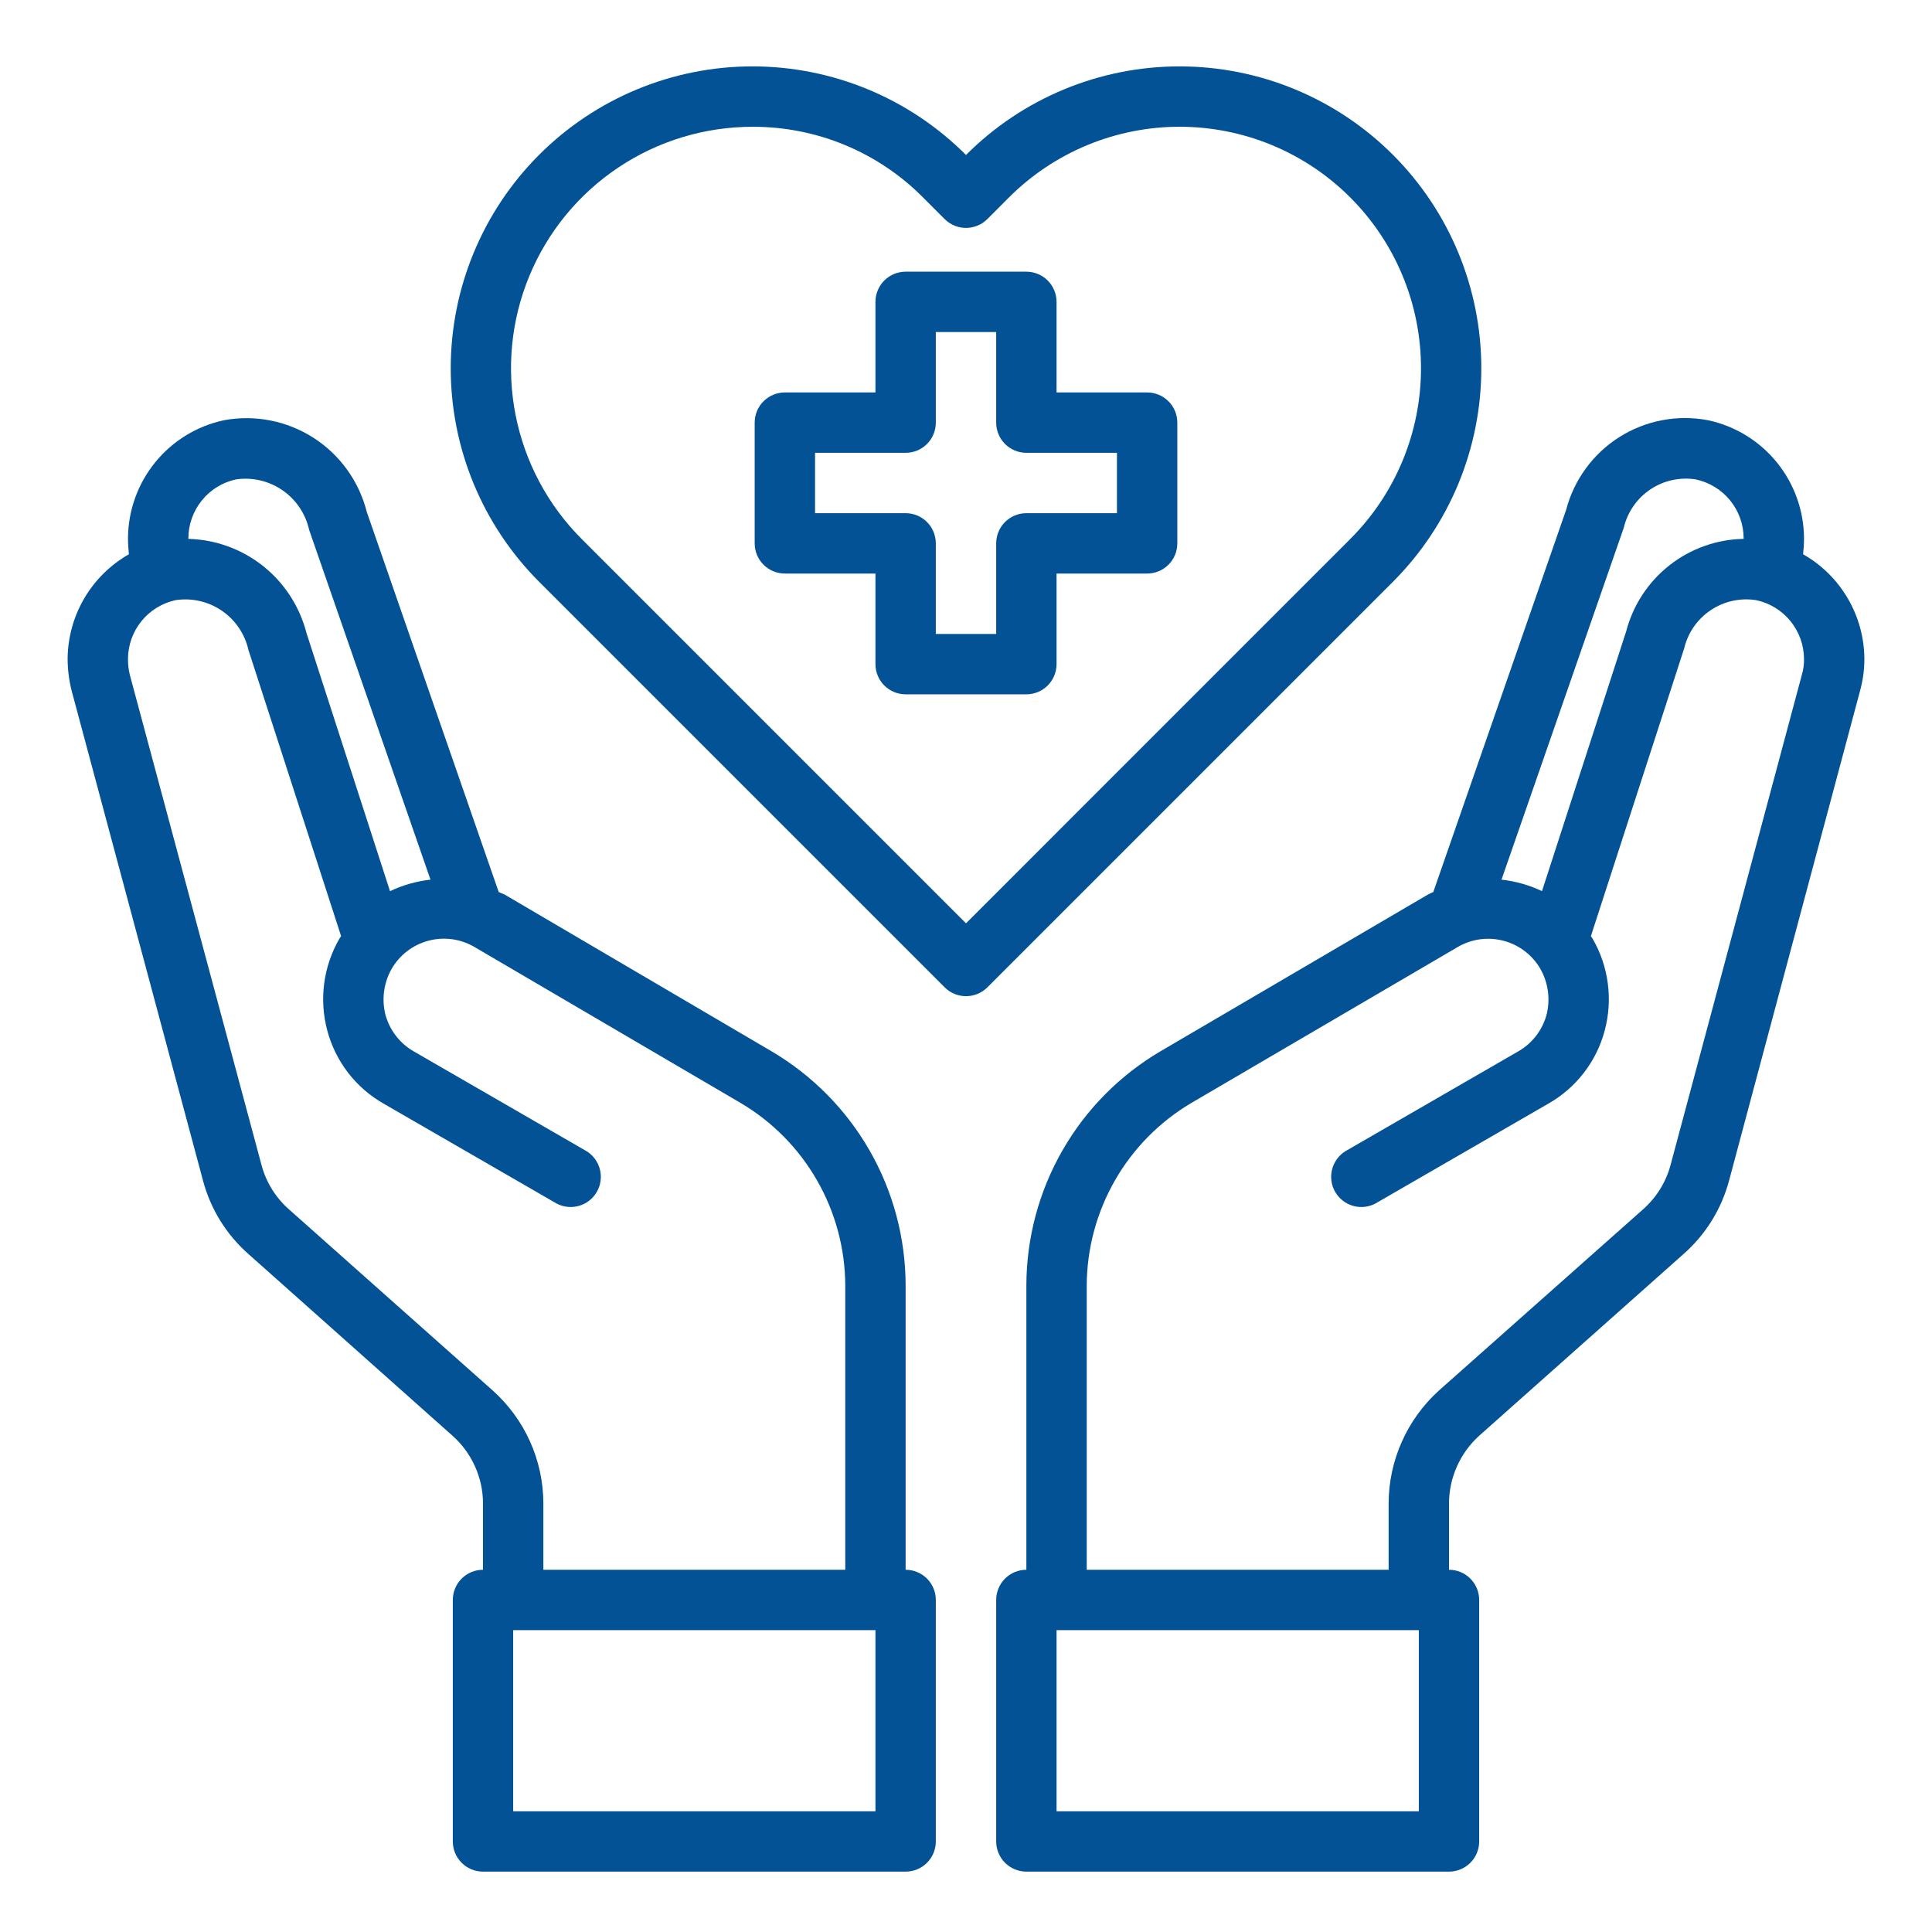
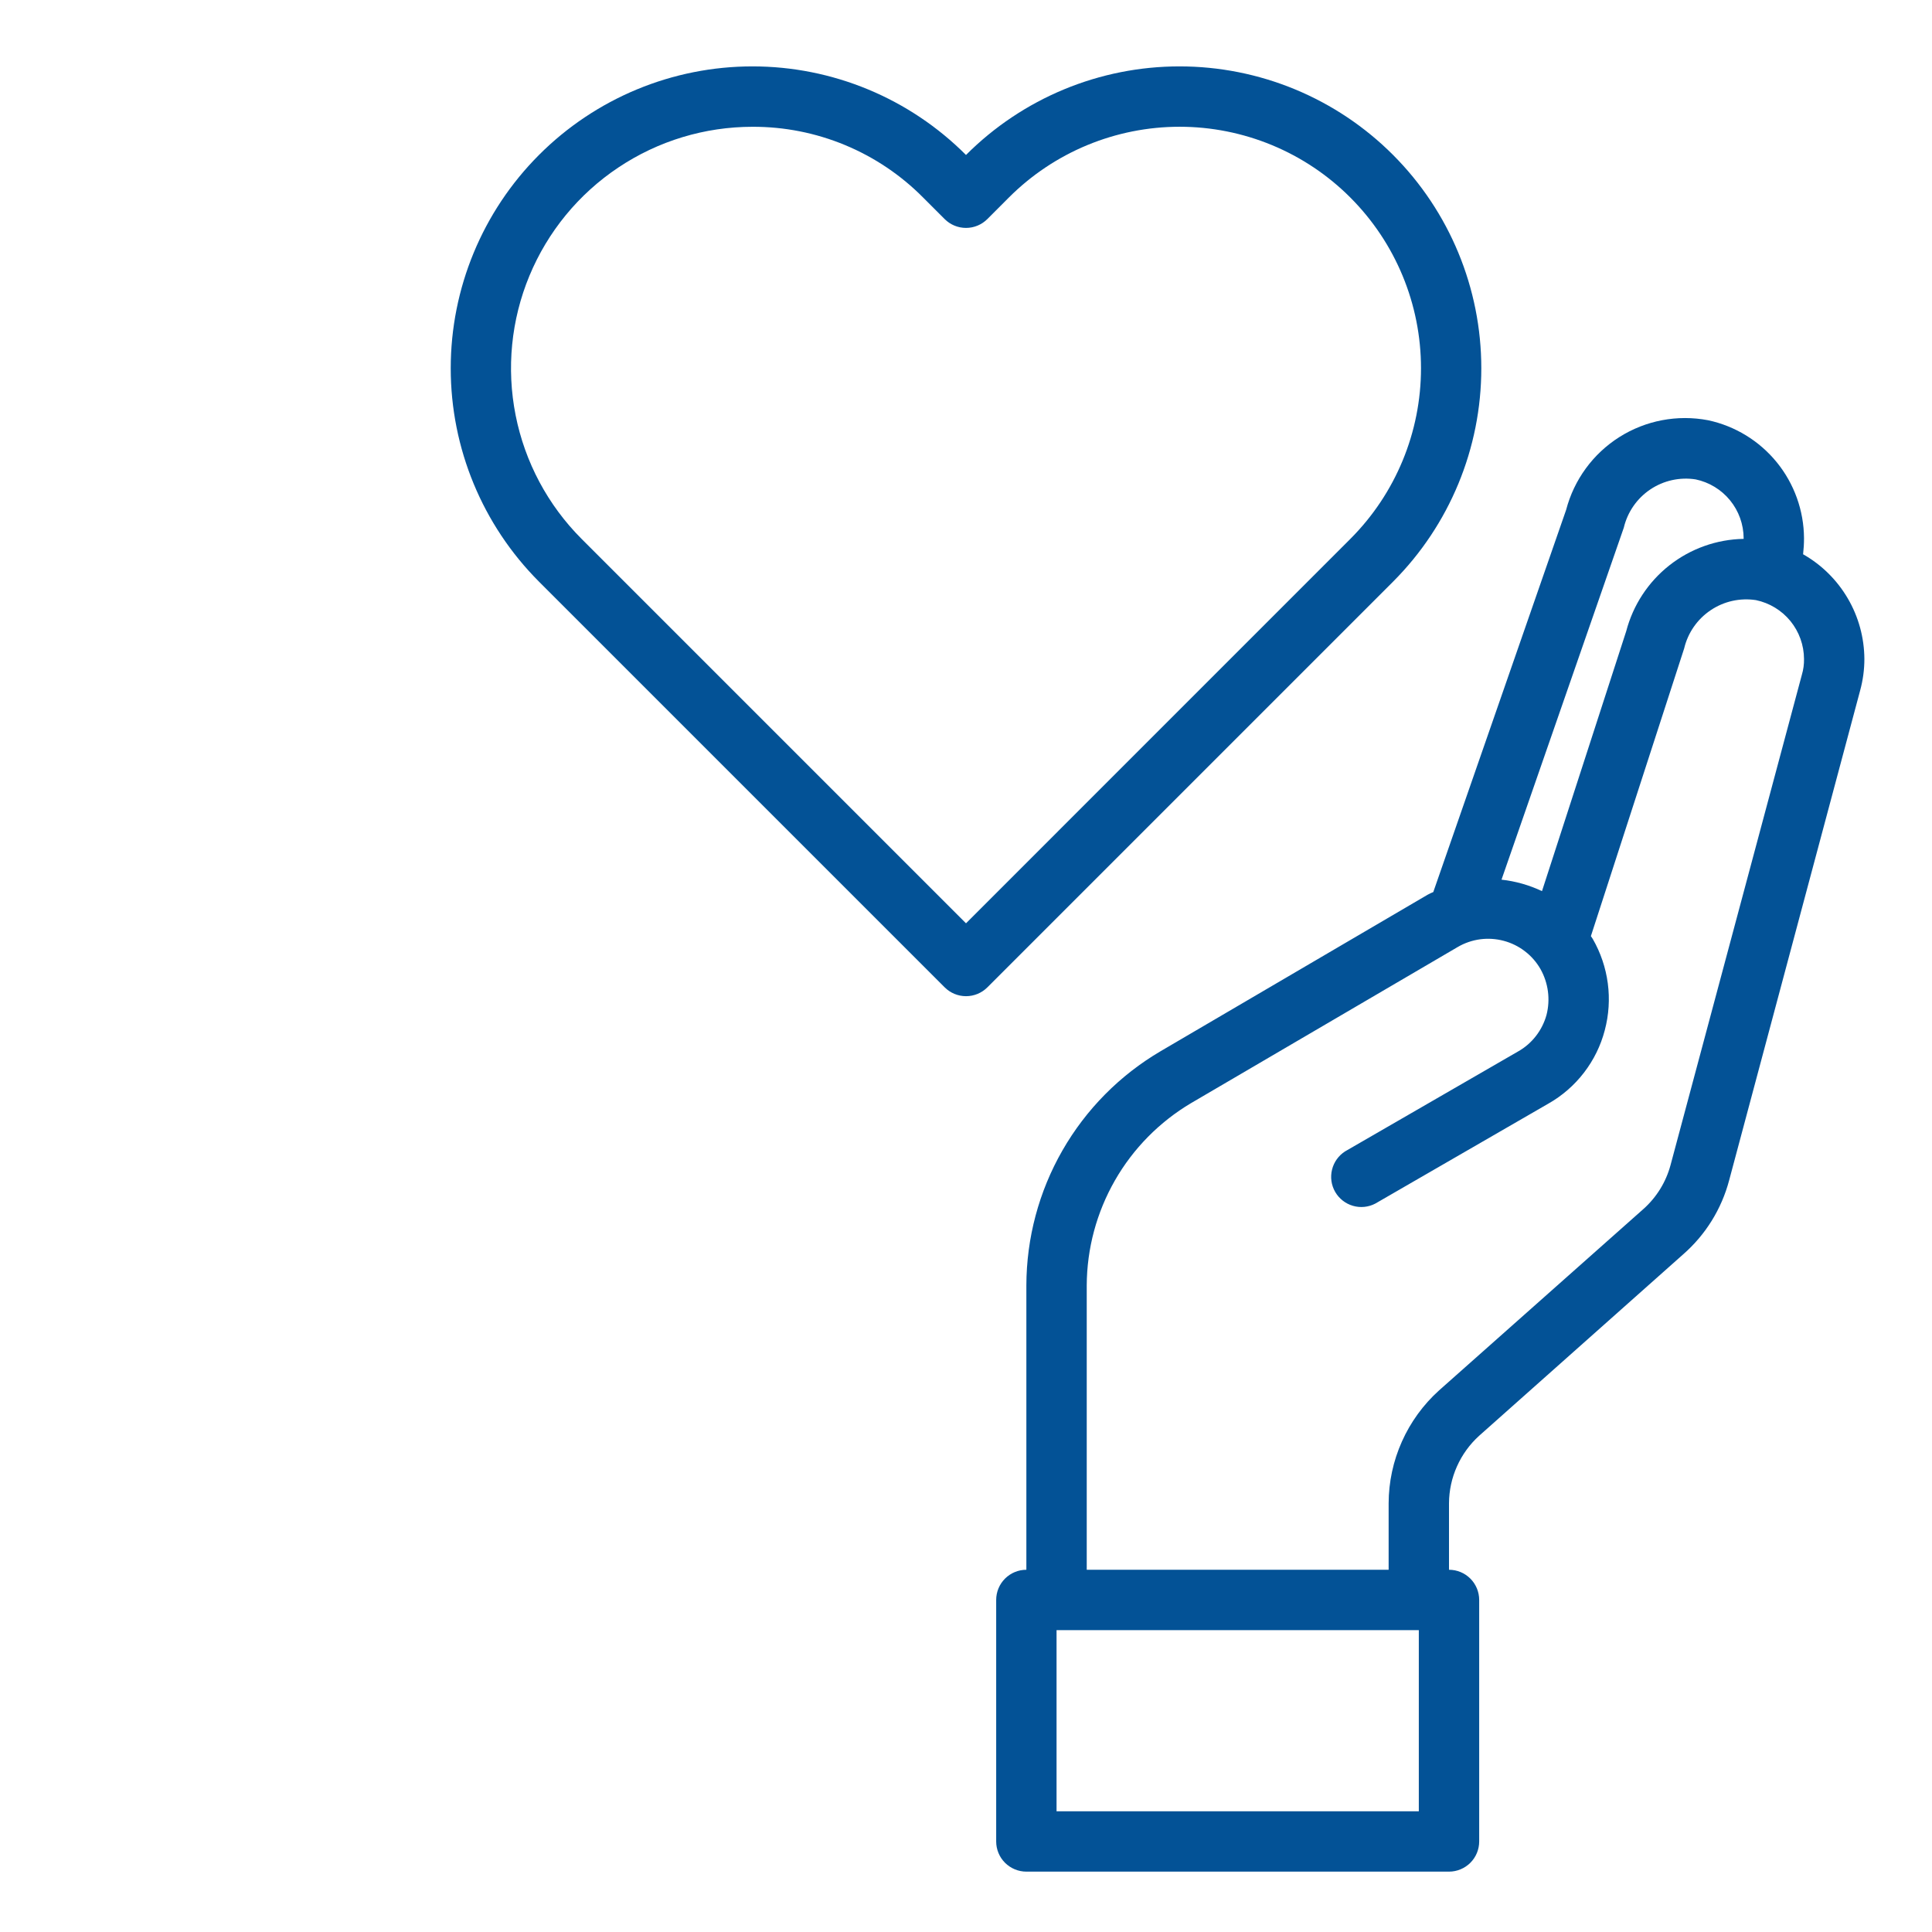
<svg xmlns="http://www.w3.org/2000/svg" width="61" height="61" viewBox="0 0 61 61" fill="none">
-   <path d="M36.219 12.391H33.359V9.531C33.359 9.278 33.259 9.036 33.08 8.857C32.901 8.679 32.659 8.578 32.406 8.578H28.594C28.341 8.578 28.099 8.679 27.92 8.857C27.741 9.036 27.641 9.278 27.641 9.531V12.391H24.781C24.529 12.391 24.286 12.491 24.107 12.67C23.928 12.848 23.828 13.091 23.828 13.344V17.156C23.828 17.409 23.928 17.651 24.107 17.83C24.286 18.009 24.529 18.109 24.781 18.109H27.641V20.969C27.641 21.221 27.741 21.464 27.92 21.643C28.099 21.822 28.341 21.922 28.594 21.922H32.406C32.659 21.922 32.901 21.822 33.08 21.643C33.259 21.464 33.359 21.221 33.359 20.969V18.109H36.219C36.471 18.109 36.714 18.009 36.893 17.83C37.072 17.651 37.172 17.409 37.172 17.156V13.344C37.172 13.091 37.072 12.848 36.893 12.67C36.714 12.491 36.471 12.391 36.219 12.391ZM35.266 16.203H32.406C32.154 16.203 31.911 16.303 31.732 16.482C31.553 16.661 31.453 16.904 31.453 17.156V20.016H29.547V17.156C29.547 16.904 29.447 16.661 29.268 16.482C29.089 16.303 28.846 16.203 28.594 16.203H25.734V14.297H28.594C28.846 14.297 29.089 14.197 29.268 14.018C29.447 13.839 29.547 13.597 29.547 13.344V10.484H31.453V13.344C31.453 13.597 31.553 13.839 31.732 14.018C31.911 14.197 32.154 14.297 32.406 14.297H35.266V16.203Z" fill="#035296" />
  <path d="M56.93 17.5C56.949 17.332 56.959 17.163 56.959 16.994C56.954 16.121 56.651 15.275 56.1 14.597C55.548 13.919 54.782 13.45 53.928 13.268C52.961 13.084 51.961 13.274 51.13 13.799C50.298 14.325 49.697 15.147 49.448 16.099L45.254 28.165C45.192 28.19 45.132 28.218 45.073 28.251L36.648 33.188C35.358 33.945 34.289 35.026 33.545 36.323C32.801 37.62 32.409 39.089 32.406 40.584V49.563C32.154 49.563 31.911 49.663 31.732 49.842C31.553 50.021 31.453 50.263 31.453 50.516V58.141C31.453 58.394 31.553 58.636 31.732 58.815C31.911 58.993 32.154 59.094 32.406 59.094H45.75C46.003 59.094 46.245 58.993 46.424 58.815C46.603 58.636 46.703 58.394 46.703 58.141V50.516C46.703 50.263 46.603 50.021 46.424 49.842C46.245 49.663 46.003 49.563 45.75 49.563V47.466C45.752 47.063 45.837 46.666 46.002 46.298C46.166 45.93 46.405 45.601 46.703 45.331L53.146 39.602C53.851 38.986 54.355 38.173 54.595 37.267L58.732 21.798C58.82 21.475 58.865 21.142 58.865 20.807C58.861 20.134 58.681 19.474 58.341 18.894C58.001 18.313 57.515 17.832 56.93 17.5ZM51.269 16.661C51.386 16.168 51.684 15.737 52.105 15.454C52.525 15.172 53.036 15.058 53.537 15.136C53.964 15.225 54.348 15.459 54.624 15.797C54.9 16.135 55.051 16.558 55.053 16.994V17.014C54.201 17.029 53.378 17.323 52.709 17.849C52.04 18.376 51.561 19.106 51.345 19.93L48.686 28.136C48.283 27.945 47.851 27.823 47.408 27.774L51.269 16.661ZM44.797 57.188H33.359V51.469H44.797V57.188ZM56.892 21.302L52.746 36.781C52.602 37.319 52.304 37.803 51.888 38.173L45.435 43.901C44.936 44.351 44.537 44.901 44.263 45.515C43.988 46.129 43.846 46.794 43.844 47.466V49.563H34.312V40.584C34.317 39.421 34.624 38.28 35.202 37.27C35.78 36.261 36.61 35.42 37.61 34.827L46.026 29.9C46.243 29.773 46.483 29.691 46.732 29.657C46.981 29.624 47.234 29.64 47.477 29.705C47.719 29.769 47.947 29.881 48.146 30.034C48.346 30.187 48.513 30.378 48.638 30.596C48.886 31.036 48.954 31.555 48.829 32.044C48.762 32.286 48.649 32.512 48.495 32.71C48.342 32.908 48.151 33.074 47.933 33.197L42.471 36.352C42.264 36.484 42.115 36.691 42.057 36.93C41.998 37.169 42.034 37.421 42.157 37.634C42.28 37.846 42.481 38.004 42.717 38.072C42.953 38.141 43.206 38.115 43.424 38.001L48.886 34.846C49.322 34.599 49.705 34.266 50.011 33.868C50.317 33.471 50.541 33.016 50.668 32.53C50.928 31.555 50.791 30.517 50.287 29.642L50.23 29.557L53.175 20.473C53.292 19.98 53.59 19.55 54.011 19.267C54.431 18.984 54.943 18.871 55.443 18.948C55.87 19.038 56.254 19.271 56.53 19.609C56.806 19.948 56.957 20.37 56.959 20.807C56.962 20.974 56.94 21.142 56.892 21.302Z" fill="#035296" />
-   <path d="M28.594 49.563V40.584C28.591 39.089 28.199 37.62 27.455 36.323C26.711 35.026 25.642 33.946 24.352 33.188L15.927 28.241C15.87 28.213 15.803 28.194 15.746 28.165L11.581 16.165C11.338 15.2 10.737 14.362 9.9 13.824C9.062 13.286 8.051 13.087 7.072 13.268C6.218 13.45 5.451 13.919 4.9 14.597C4.349 15.275 4.046 16.121 4.041 16.994C4.041 17.163 4.051 17.332 4.07 17.5C3.485 17.833 2.999 18.314 2.659 18.894C2.32 19.475 2.139 20.134 2.135 20.807C2.137 21.141 2.178 21.474 2.259 21.798L6.405 37.258C6.642 38.167 7.147 38.984 7.854 39.603L14.287 45.331C14.589 45.599 14.83 45.928 14.996 46.296C15.162 46.664 15.249 47.062 15.25 47.466V49.563C14.997 49.563 14.755 49.663 14.576 49.842C14.397 50.021 14.297 50.263 14.297 50.516V58.141C14.297 58.394 14.397 58.636 14.576 58.815C14.755 58.994 14.997 59.094 15.25 59.094H28.594C28.846 59.094 29.089 58.994 29.268 58.815C29.447 58.636 29.547 58.394 29.547 58.141V50.516C29.547 50.263 29.447 50.021 29.268 49.842C29.089 49.663 28.846 49.563 28.594 49.563ZM5.948 16.994C5.949 16.559 6.099 16.138 6.373 15.8C6.647 15.461 7.028 15.227 7.453 15.136C7.968 15.061 8.491 15.184 8.919 15.479C9.347 15.774 9.647 16.22 9.76 16.728L13.592 27.774C13.149 27.823 12.717 27.946 12.314 28.137L9.674 19.978C9.459 19.146 8.979 18.407 8.307 17.872C7.635 17.337 6.806 17.036 5.948 17.014V16.994ZM15.555 43.901L9.112 38.173C8.694 37.801 8.395 37.313 8.254 36.772L4.098 21.303C4.059 21.14 4.04 20.974 4.041 20.807C4.042 20.372 4.192 19.95 4.466 19.612C4.74 19.274 5.122 19.04 5.547 18.948C6.058 18.872 6.579 18.991 7.005 19.283C7.431 19.575 7.731 20.017 7.844 20.521L10.77 29.557L10.713 29.642C10.21 30.517 10.072 31.555 10.332 32.531C10.46 33.016 10.683 33.471 10.989 33.869C11.295 34.266 11.678 34.599 12.114 34.847L17.576 38.001C17.794 38.115 18.047 38.141 18.283 38.072C18.519 38.004 18.72 37.847 18.843 37.634C18.966 37.421 19.002 37.169 18.943 36.93C18.885 36.691 18.736 36.484 18.529 36.352L13.067 33.198C12.85 33.074 12.658 32.908 12.505 32.71C12.351 32.512 12.238 32.286 12.171 32.044C12.046 31.555 12.114 31.036 12.362 30.596C12.487 30.378 12.653 30.188 12.851 30.035C13.049 29.882 13.275 29.77 13.517 29.704C13.759 29.639 14.011 29.621 14.259 29.653C14.507 29.685 14.747 29.766 14.964 29.89L23.39 34.828C24.39 35.42 25.22 36.262 25.798 37.271C26.376 38.28 26.683 39.422 26.688 40.584V49.563H17.156V47.466C17.155 46.793 17.011 46.127 16.735 45.513C16.459 44.899 16.057 44.35 15.555 43.901ZM27.641 57.188H16.203V51.469H27.641V57.188Z" fill="#035296" />
  <path d="M43.984 4.892C43.099 4.005 42.048 3.302 40.891 2.822C39.734 2.343 38.494 2.096 37.242 2.096C35.989 2.096 34.749 2.343 33.592 2.823C32.436 3.303 31.385 4.006 30.5 4.893C29.615 4.006 28.565 3.303 27.408 2.823C26.251 2.343 25.011 2.096 23.759 2.096C22.506 2.096 21.266 2.343 20.109 2.823C18.953 3.303 17.902 4.006 17.017 4.893C15.233 6.68 14.231 9.103 14.231 11.628C14.231 14.154 15.233 16.576 17.017 18.364L29.827 31.174C30.006 31.353 30.248 31.453 30.501 31.453C30.754 31.453 30.996 31.353 31.175 31.174L43.985 18.364C45.769 16.576 46.77 14.153 46.77 11.628C46.77 9.102 45.768 6.679 43.984 4.892ZM30.5 29.152L18.364 17.016C17.298 15.949 16.573 14.591 16.28 13.111C15.987 11.632 16.138 10.1 16.716 8.707C17.294 7.314 18.271 6.124 19.526 5.287C20.779 4.449 22.254 4.003 23.761 4.003C24.763 4 25.755 4.196 26.68 4.58C27.605 4.964 28.445 5.528 29.149 6.24L29.826 6.917C30.005 7.096 30.247 7.196 30.5 7.196C30.753 7.196 30.995 7.096 31.174 6.917L31.852 6.238C32.56 5.529 33.401 4.967 34.326 4.583C35.251 4.2 36.243 4.002 37.244 4.002C38.246 4.002 39.238 4.2 40.163 4.583C41.088 4.967 41.929 5.529 42.636 6.238C44.064 7.668 44.866 9.606 44.866 11.626C44.866 13.647 44.064 15.585 42.636 17.014L30.5 29.152Z" fill="#035296" />
</svg>